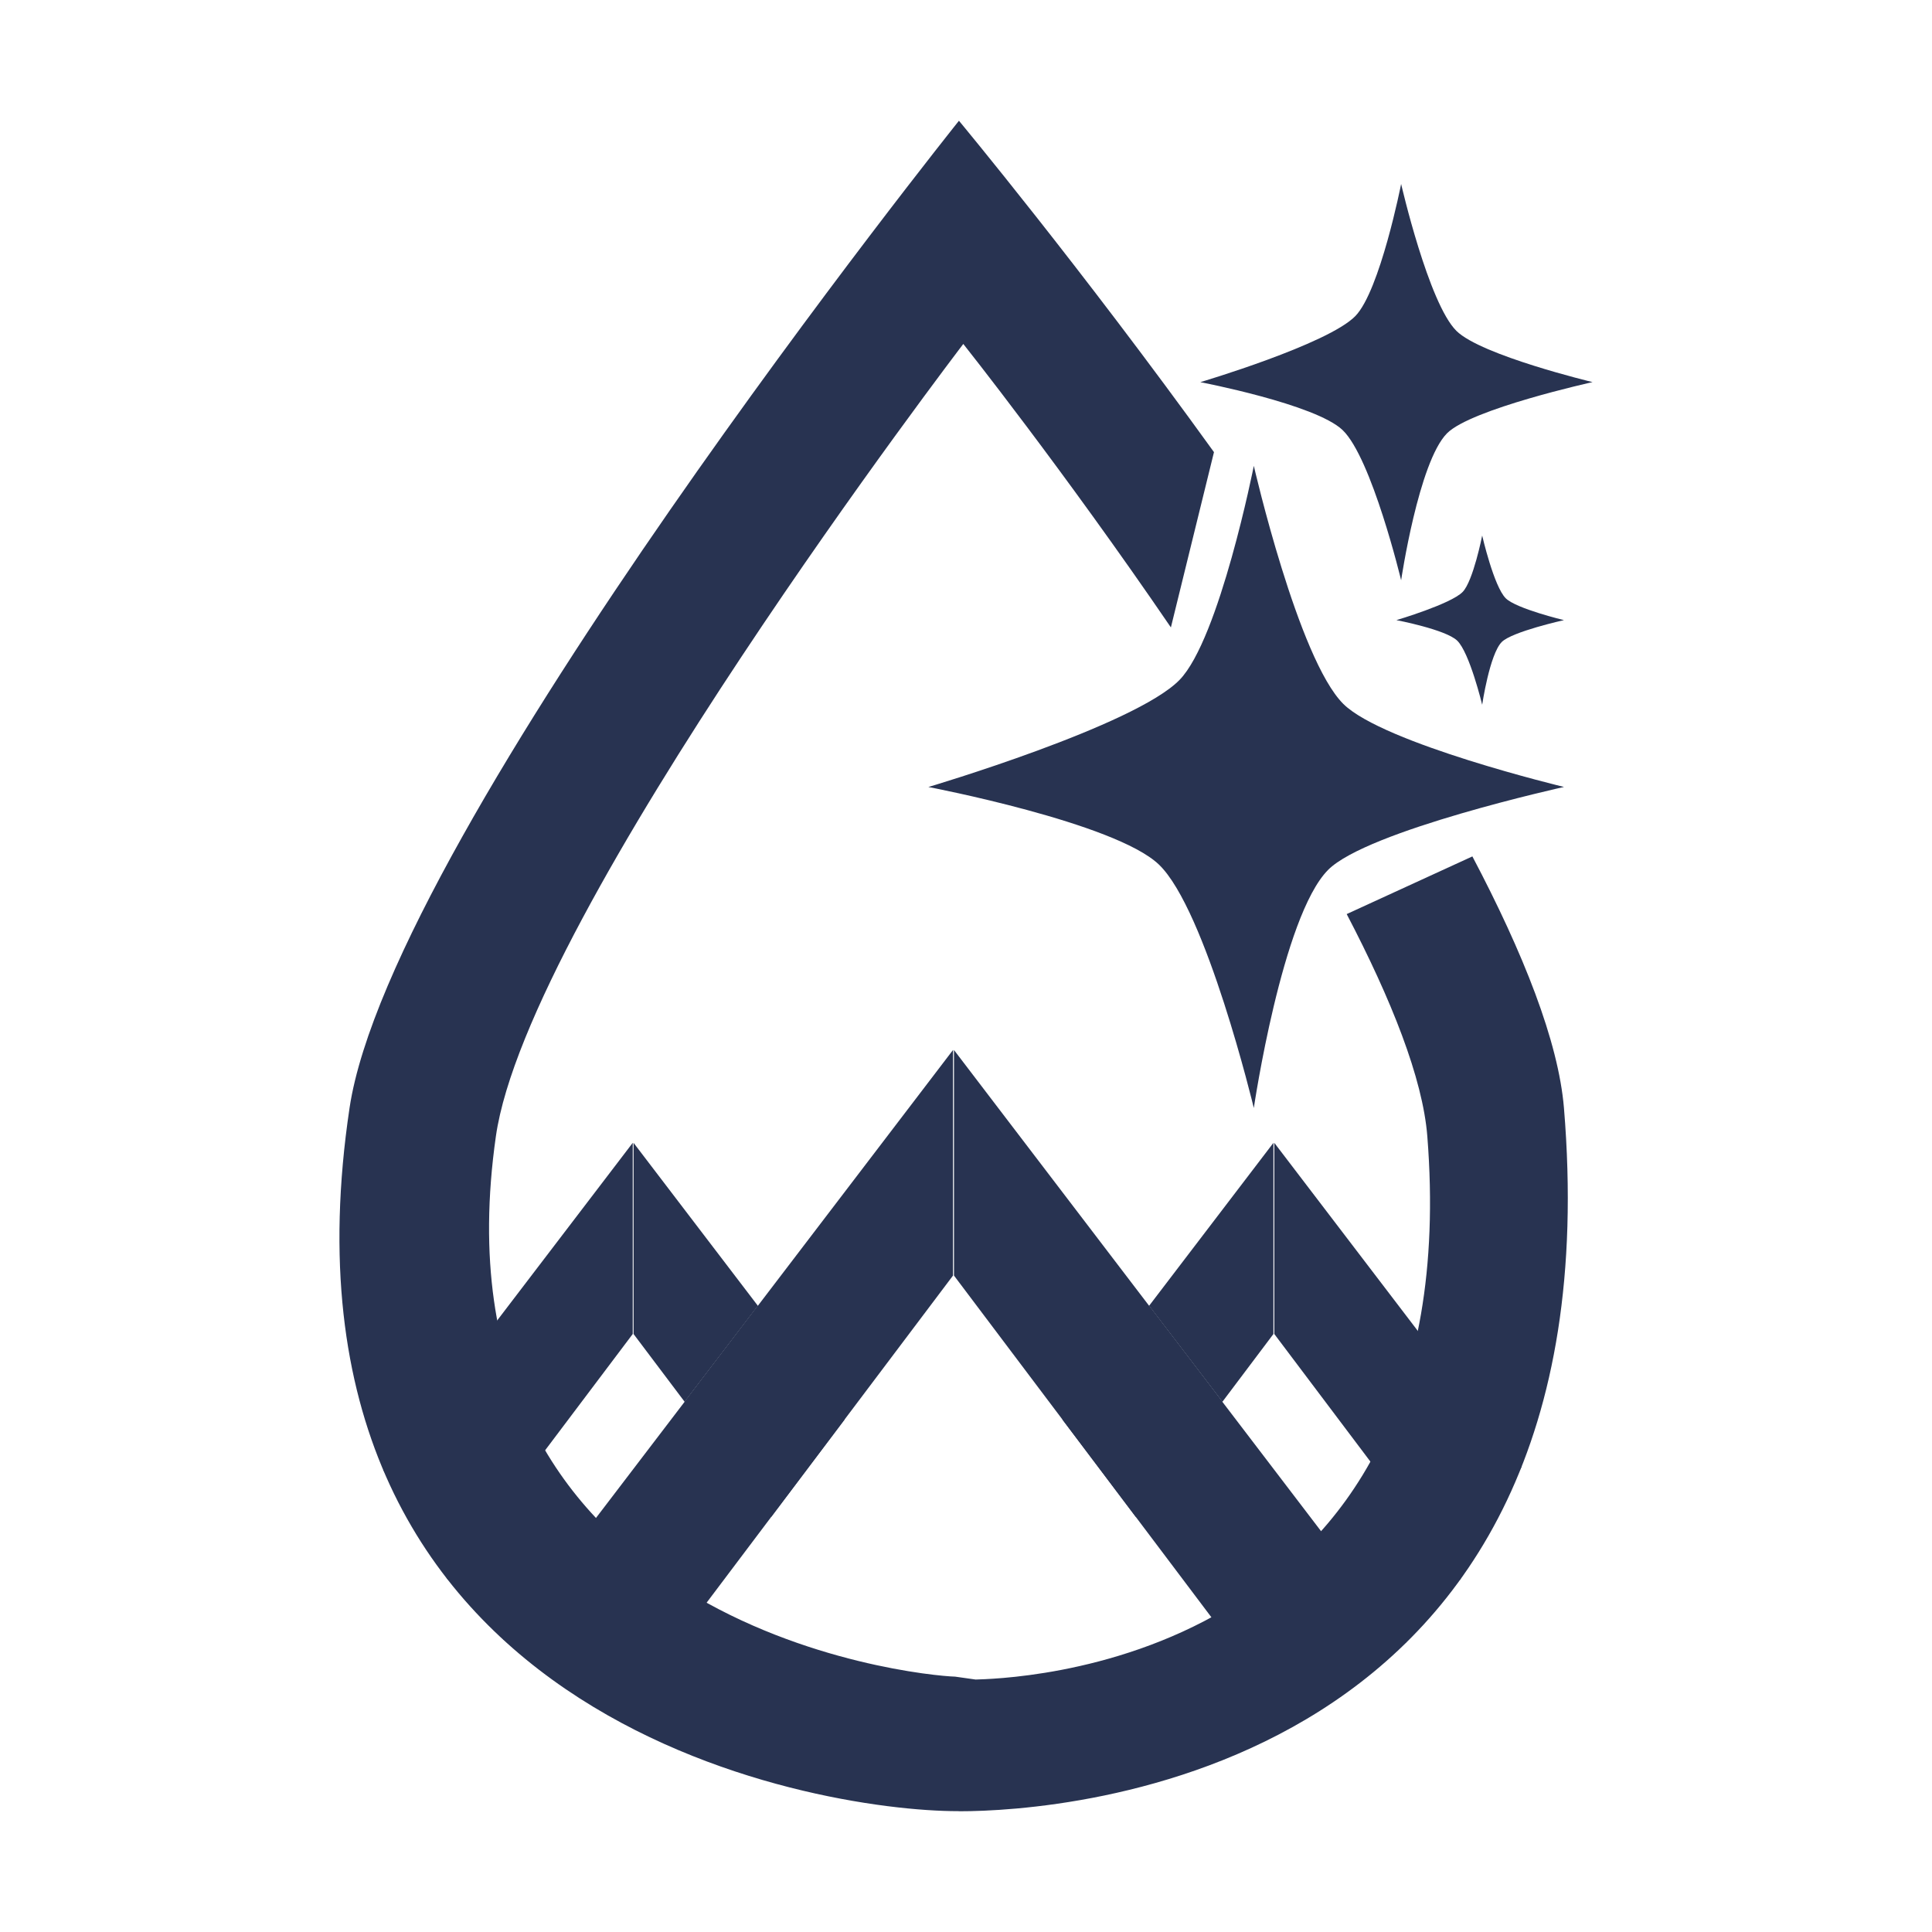
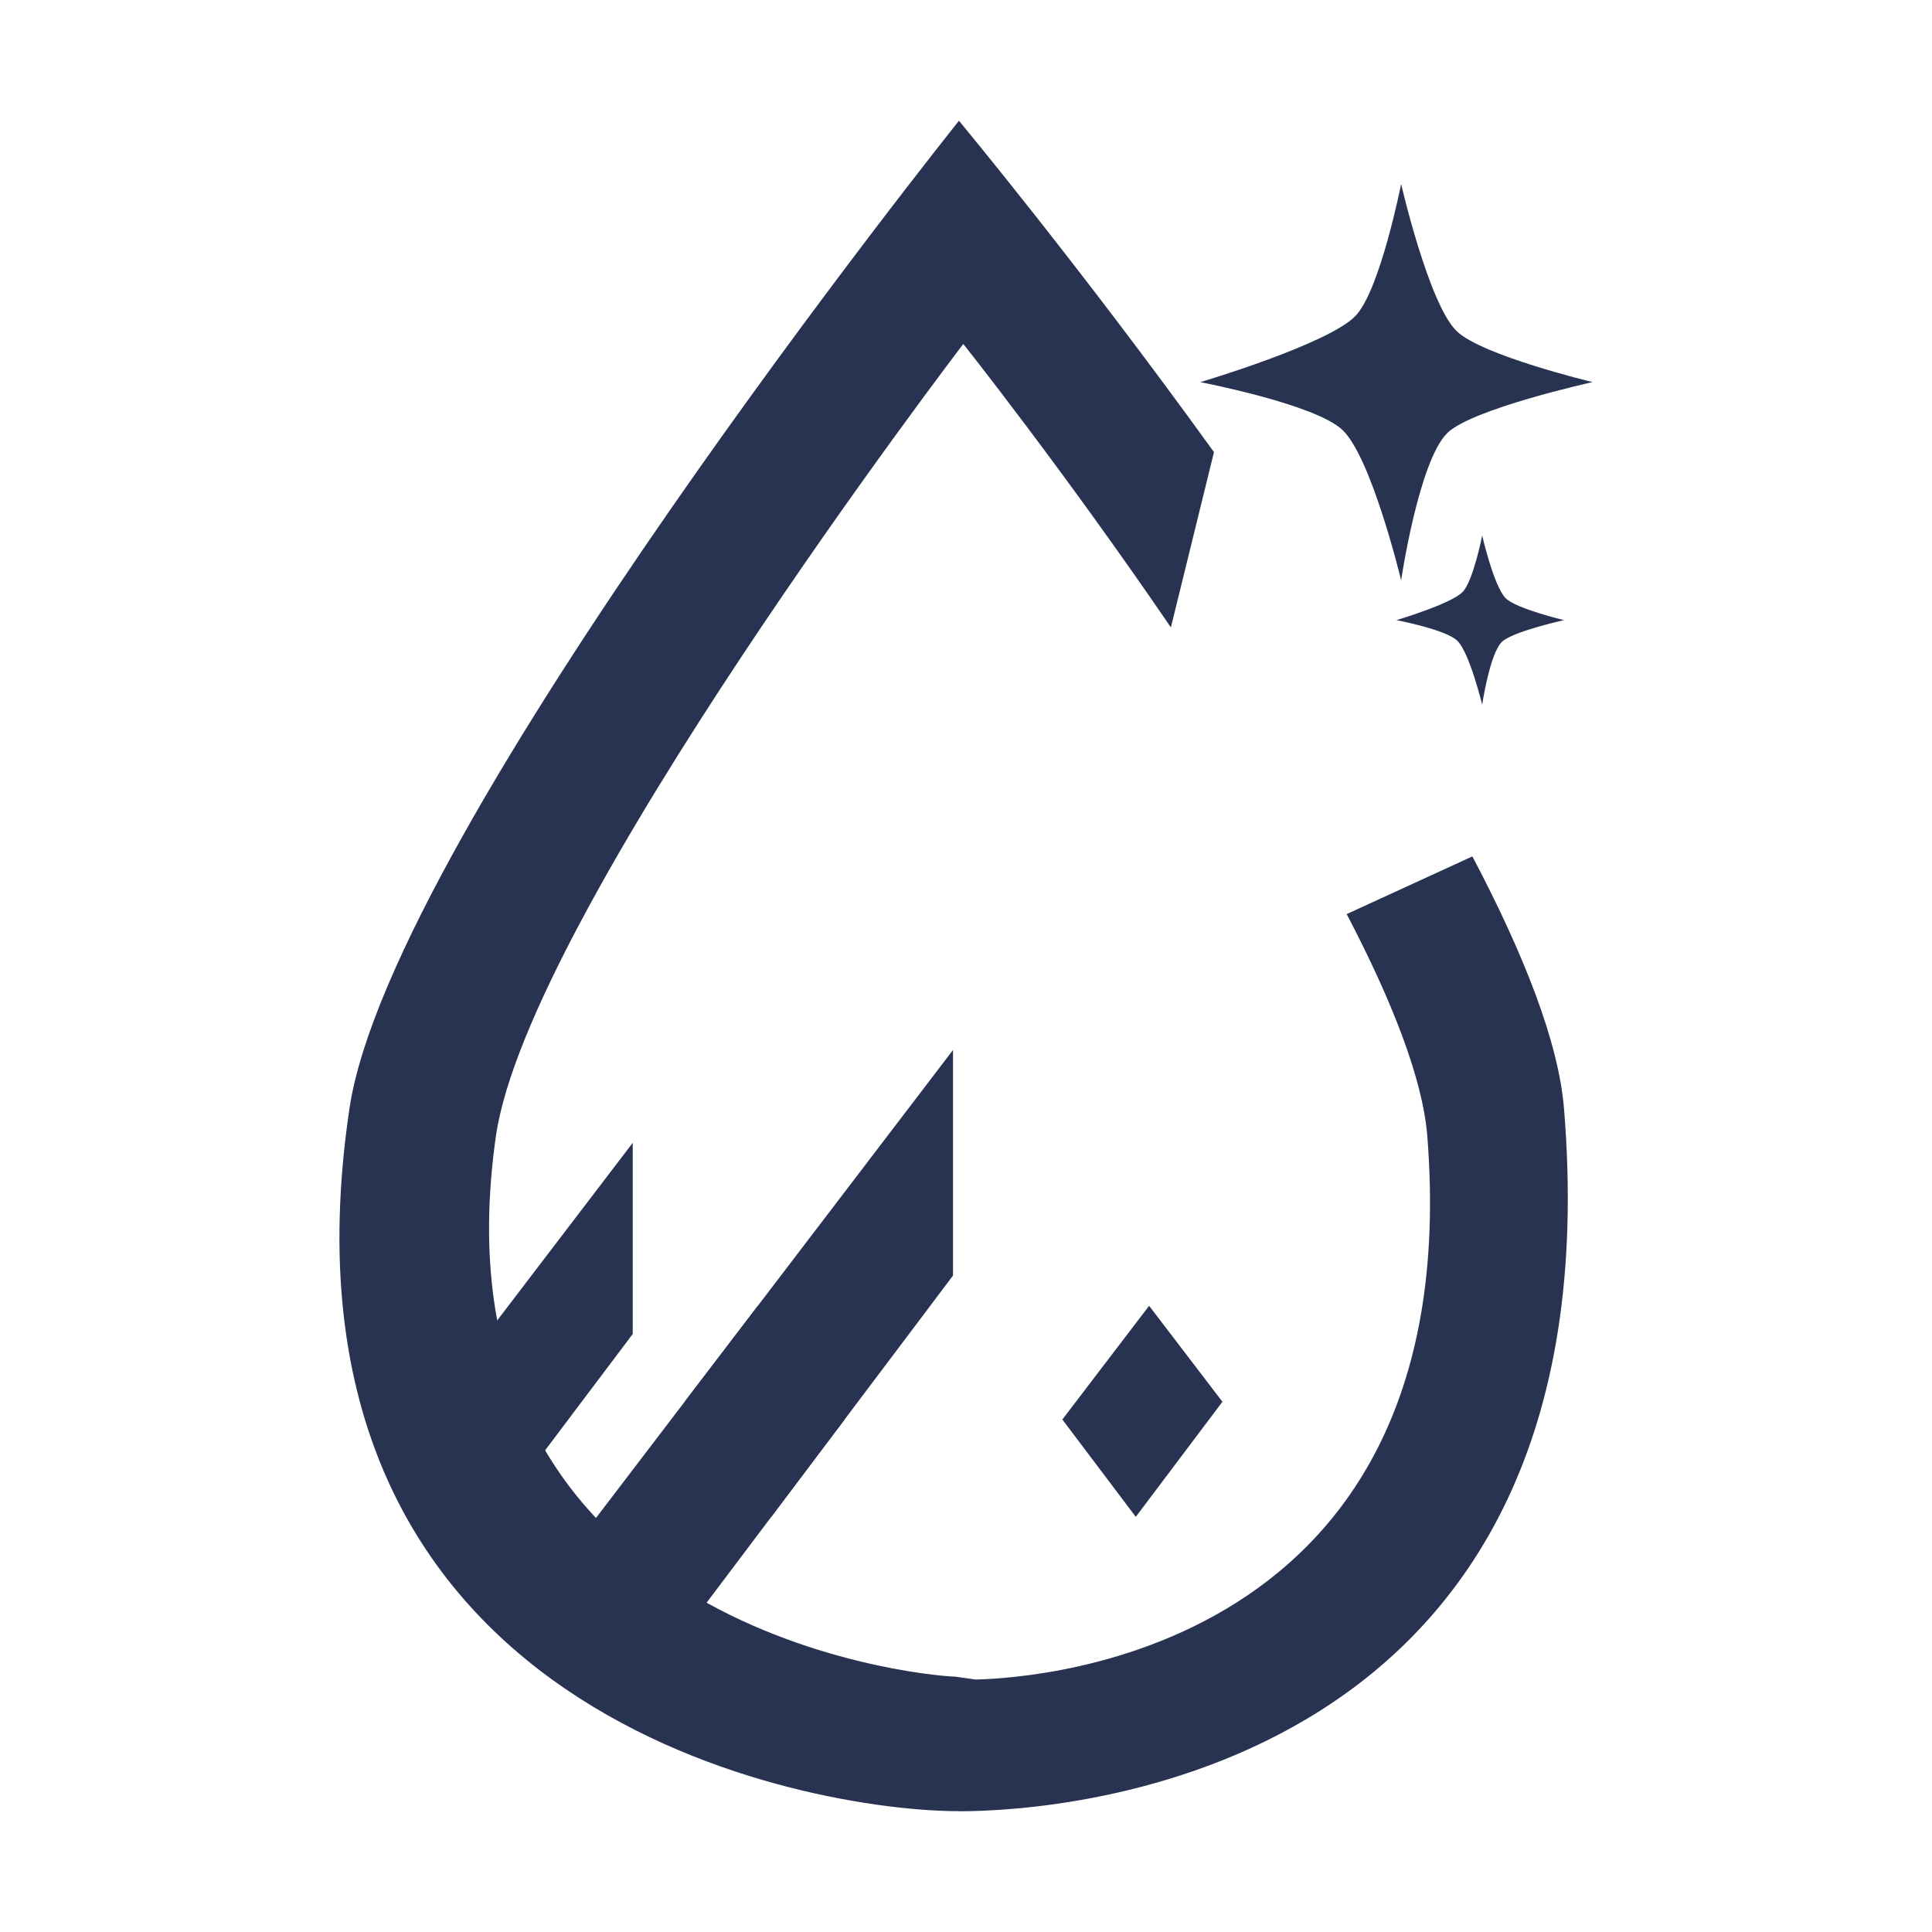
<svg xmlns="http://www.w3.org/2000/svg" version="1.1" id="Capa_1" x="0px" y="0px" width="40px" height="40px" viewBox="0 0 40 40" enable-background="new 0 0 40 40" xml:space="preserve">
  <g>
    <polygon fill="#283351" points="19.731,21.739 19.731,26.409 13.747,34.354 10.417,33.947  " />
-     <polygon fill="#283351" points="19.751,21.739 19.751,26.409 25.736,34.354 29.113,34.011  " />
-     <polygon fill="#283351" points="26.365,27.619 26.365,23.661 23.791,27.035 25.309,29.022  " />
    <polygon fill="#283351" points="23.791,27.035 21.995,29.389 23.515,31.405 25.309,29.022  " />
-     <polygon fill="#283351" points="13.117,23.661 13.117,27.619 14.174,29.022 15.691,27.035  " />
    <polygon fill="#283351" points="15.691,27.035 14.174,29.022 15.968,31.405 17.487,29.389  " />
    <polygon fill="#283351" points="13.1,23.661 13.1,27.619 9.269,32.704 7.933,30.432  " />
-     <polygon fill="#283351" points="26.383,23.661 26.383,27.619 30.223,32.718 31.502,30.37  " />
    <g>
-       <path fill="#283351" d="M24.421,14.077c0.828-0.85,1.538-4.432,1.538-4.432s0.919,4.002,1.854,4.93    c0.829,0.82,4.568,1.718,4.568,1.718s-4.075,0.9-4.885,1.718c-0.952,0.962-1.537,4.929-1.537,4.929s-0.987-4.108-1.967-5.042    c-0.91-0.869-4.771-1.604-4.771-1.604S23.496,15.027,24.421,14.077" />
      <path fill="#283351" d="M28.061,6.544c0.511-0.525,0.948-2.735,0.948-2.735s0.567,2.47,1.145,3.042    c0.512,0.507,2.818,1.06,2.818,1.06s-2.515,0.556-3.014,1.061c-0.587,0.593-0.949,3.042-0.949,3.042s-0.609-2.535-1.213-3.111    c-0.563-0.536-2.945-0.991-2.945-0.991S27.489,7.13,28.061,6.544" />
      <path fill="#283351" d="M30.282,12.256c0.219-0.224,0.405-1.168,0.405-1.168s0.242,1.055,0.488,1.299    c0.219,0.216,1.205,0.452,1.205,0.452s-1.074,0.238-1.288,0.453c-0.251,0.254-0.405,1.299-0.405,1.299s-0.261-1.083-0.519-1.329    c-0.24-0.229-1.257-0.423-1.257-0.423S30.038,12.506,30.282,12.256" />
      <path fill="#283351" d="M24.242,12.99c-2.223-3.257-4.298-5.869-4.298-5.869s-9.018,11.795-9.677,16.403    c-1.454,10.17,8.744,11.169,9.508,11.189c0.012,0,0.413,0.06,0.424,0.06c0.471-0.02,10.232-0.122,9.352-11.249    c-0.095-1.201-0.746-2.832-1.669-4.599l2.602-1.194c1.054,2,1.781,3.83,1.896,5.208C33.528,36.805,21.934,37.5,19.876,37.5    c-0.015,0-0.028-0.002-0.044-0.002C16.869,37.5,5.341,35.612,7.237,22.939C8.096,17.197,19.854,2.5,19.854,2.5    s2.507,3.015,5.28,6.861L24.242,12.99z" />
    </g>
  </g>
</svg>